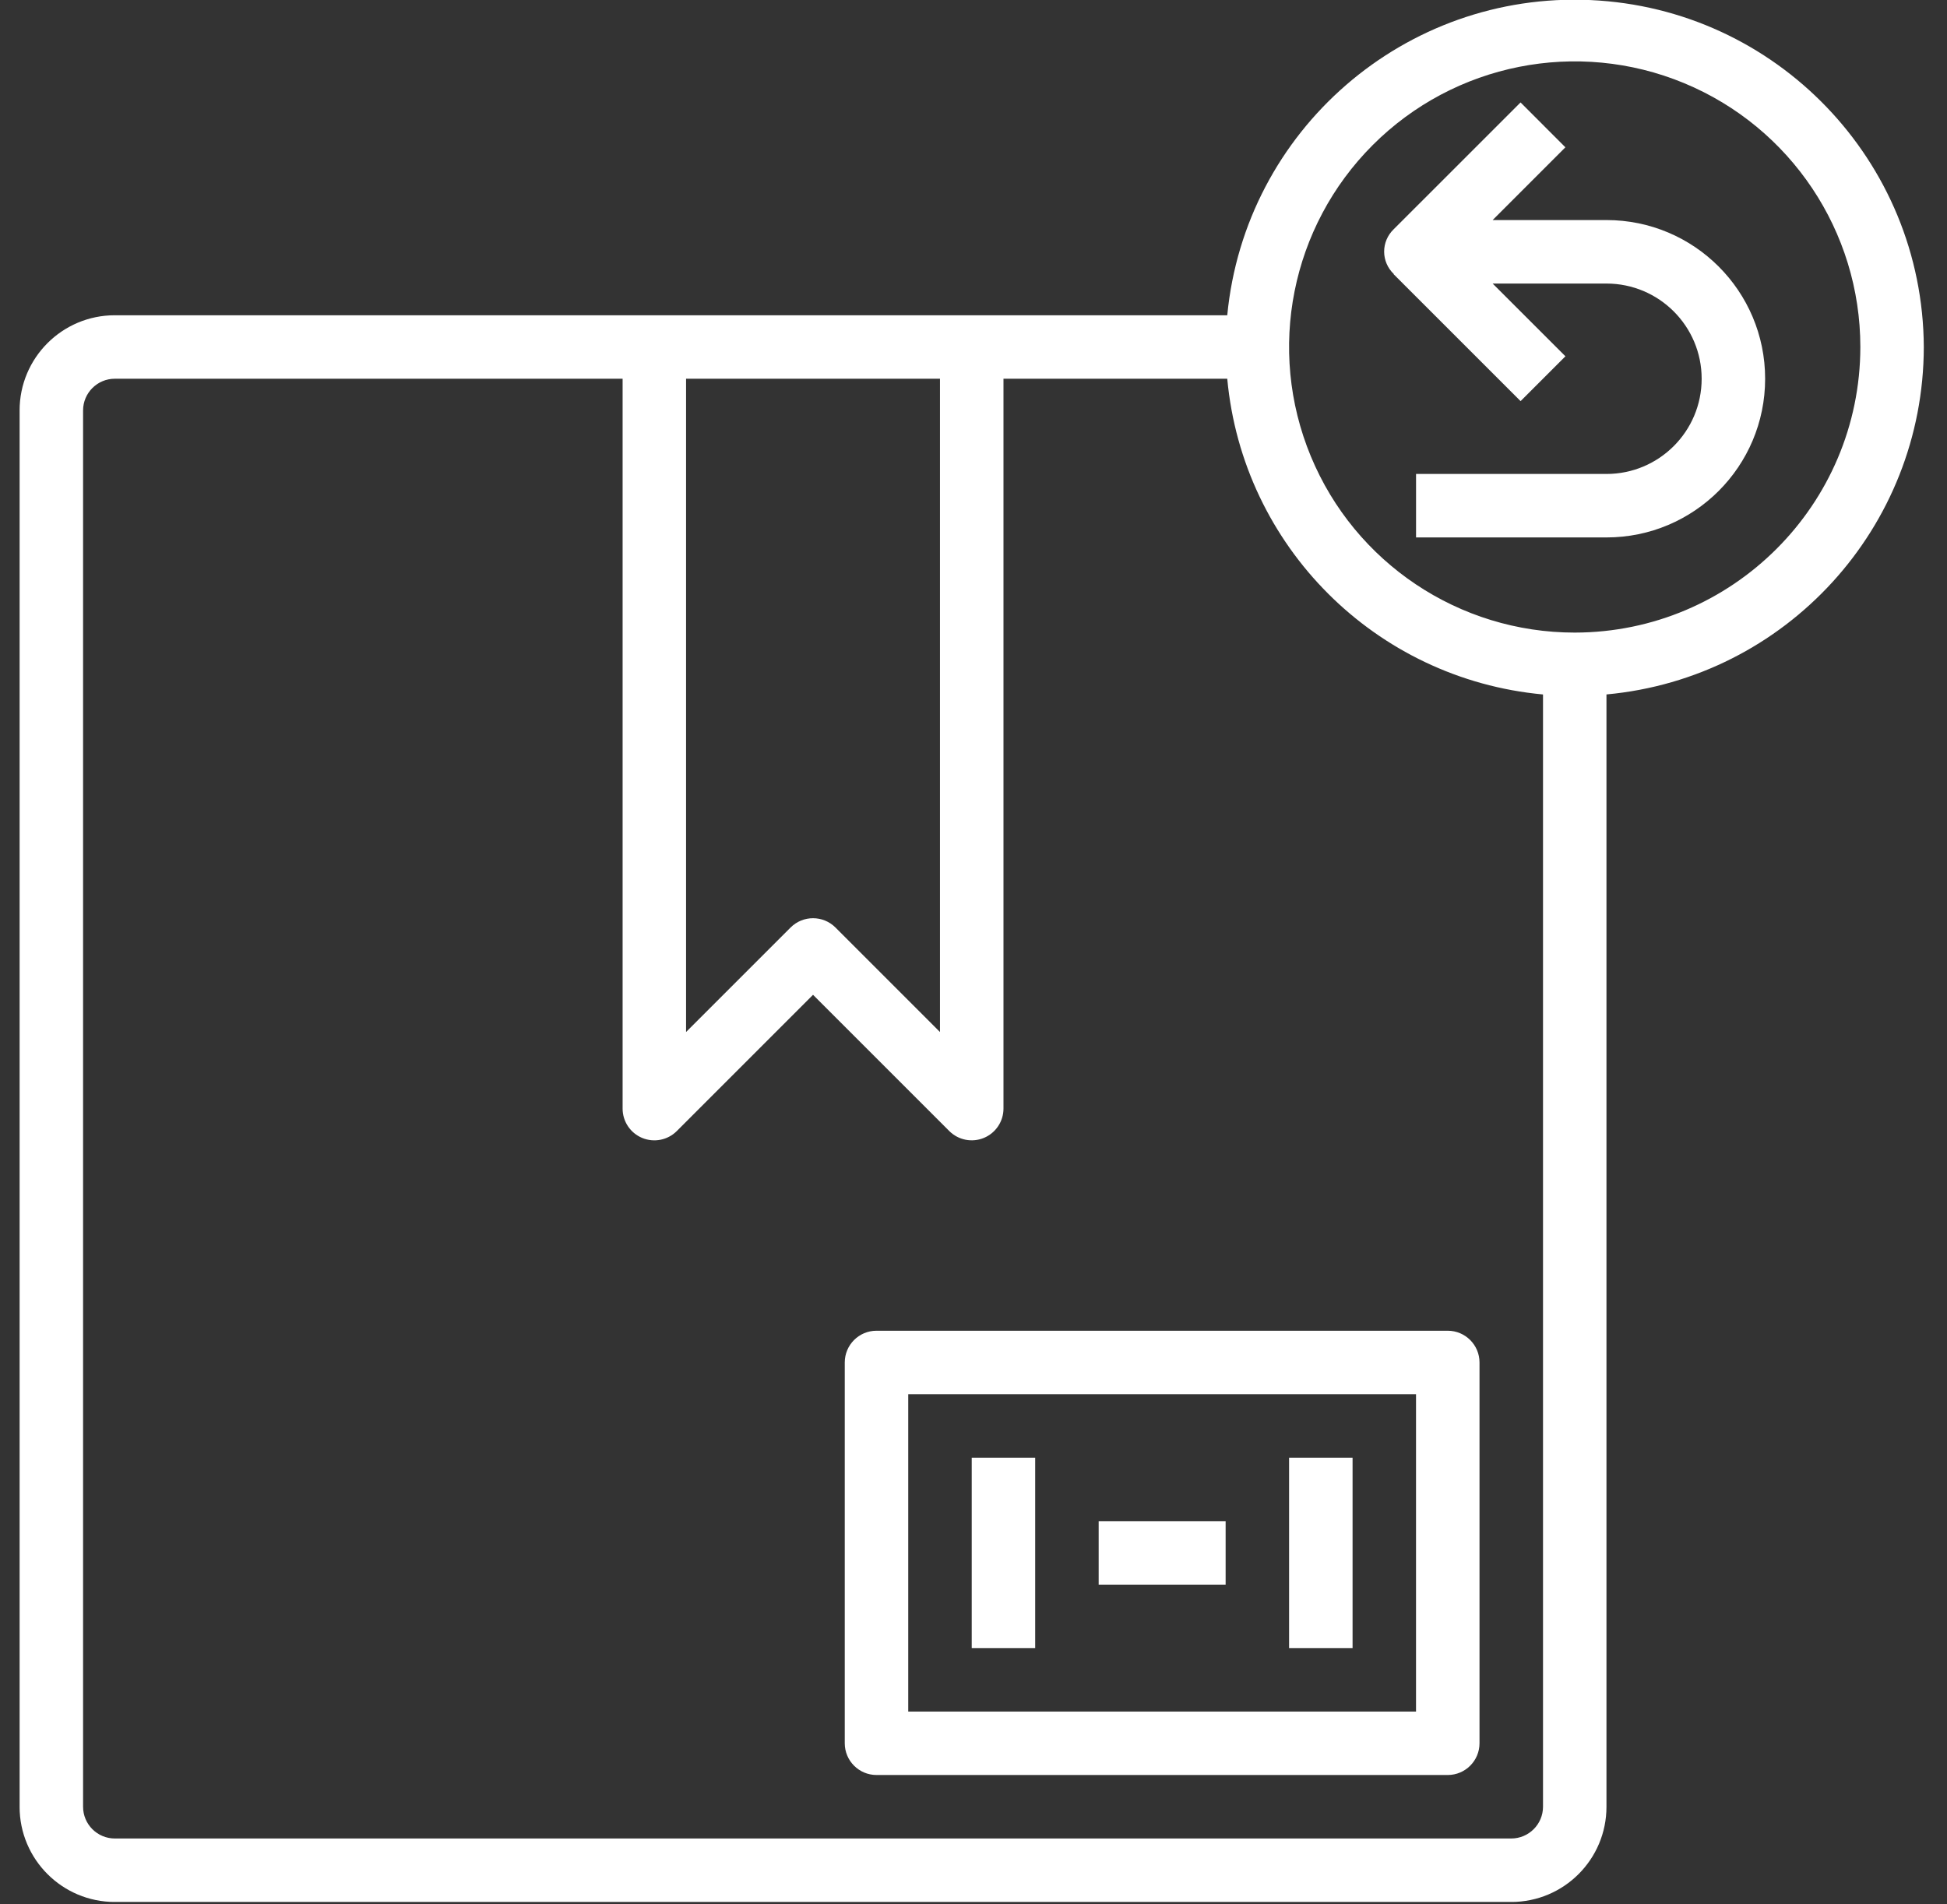
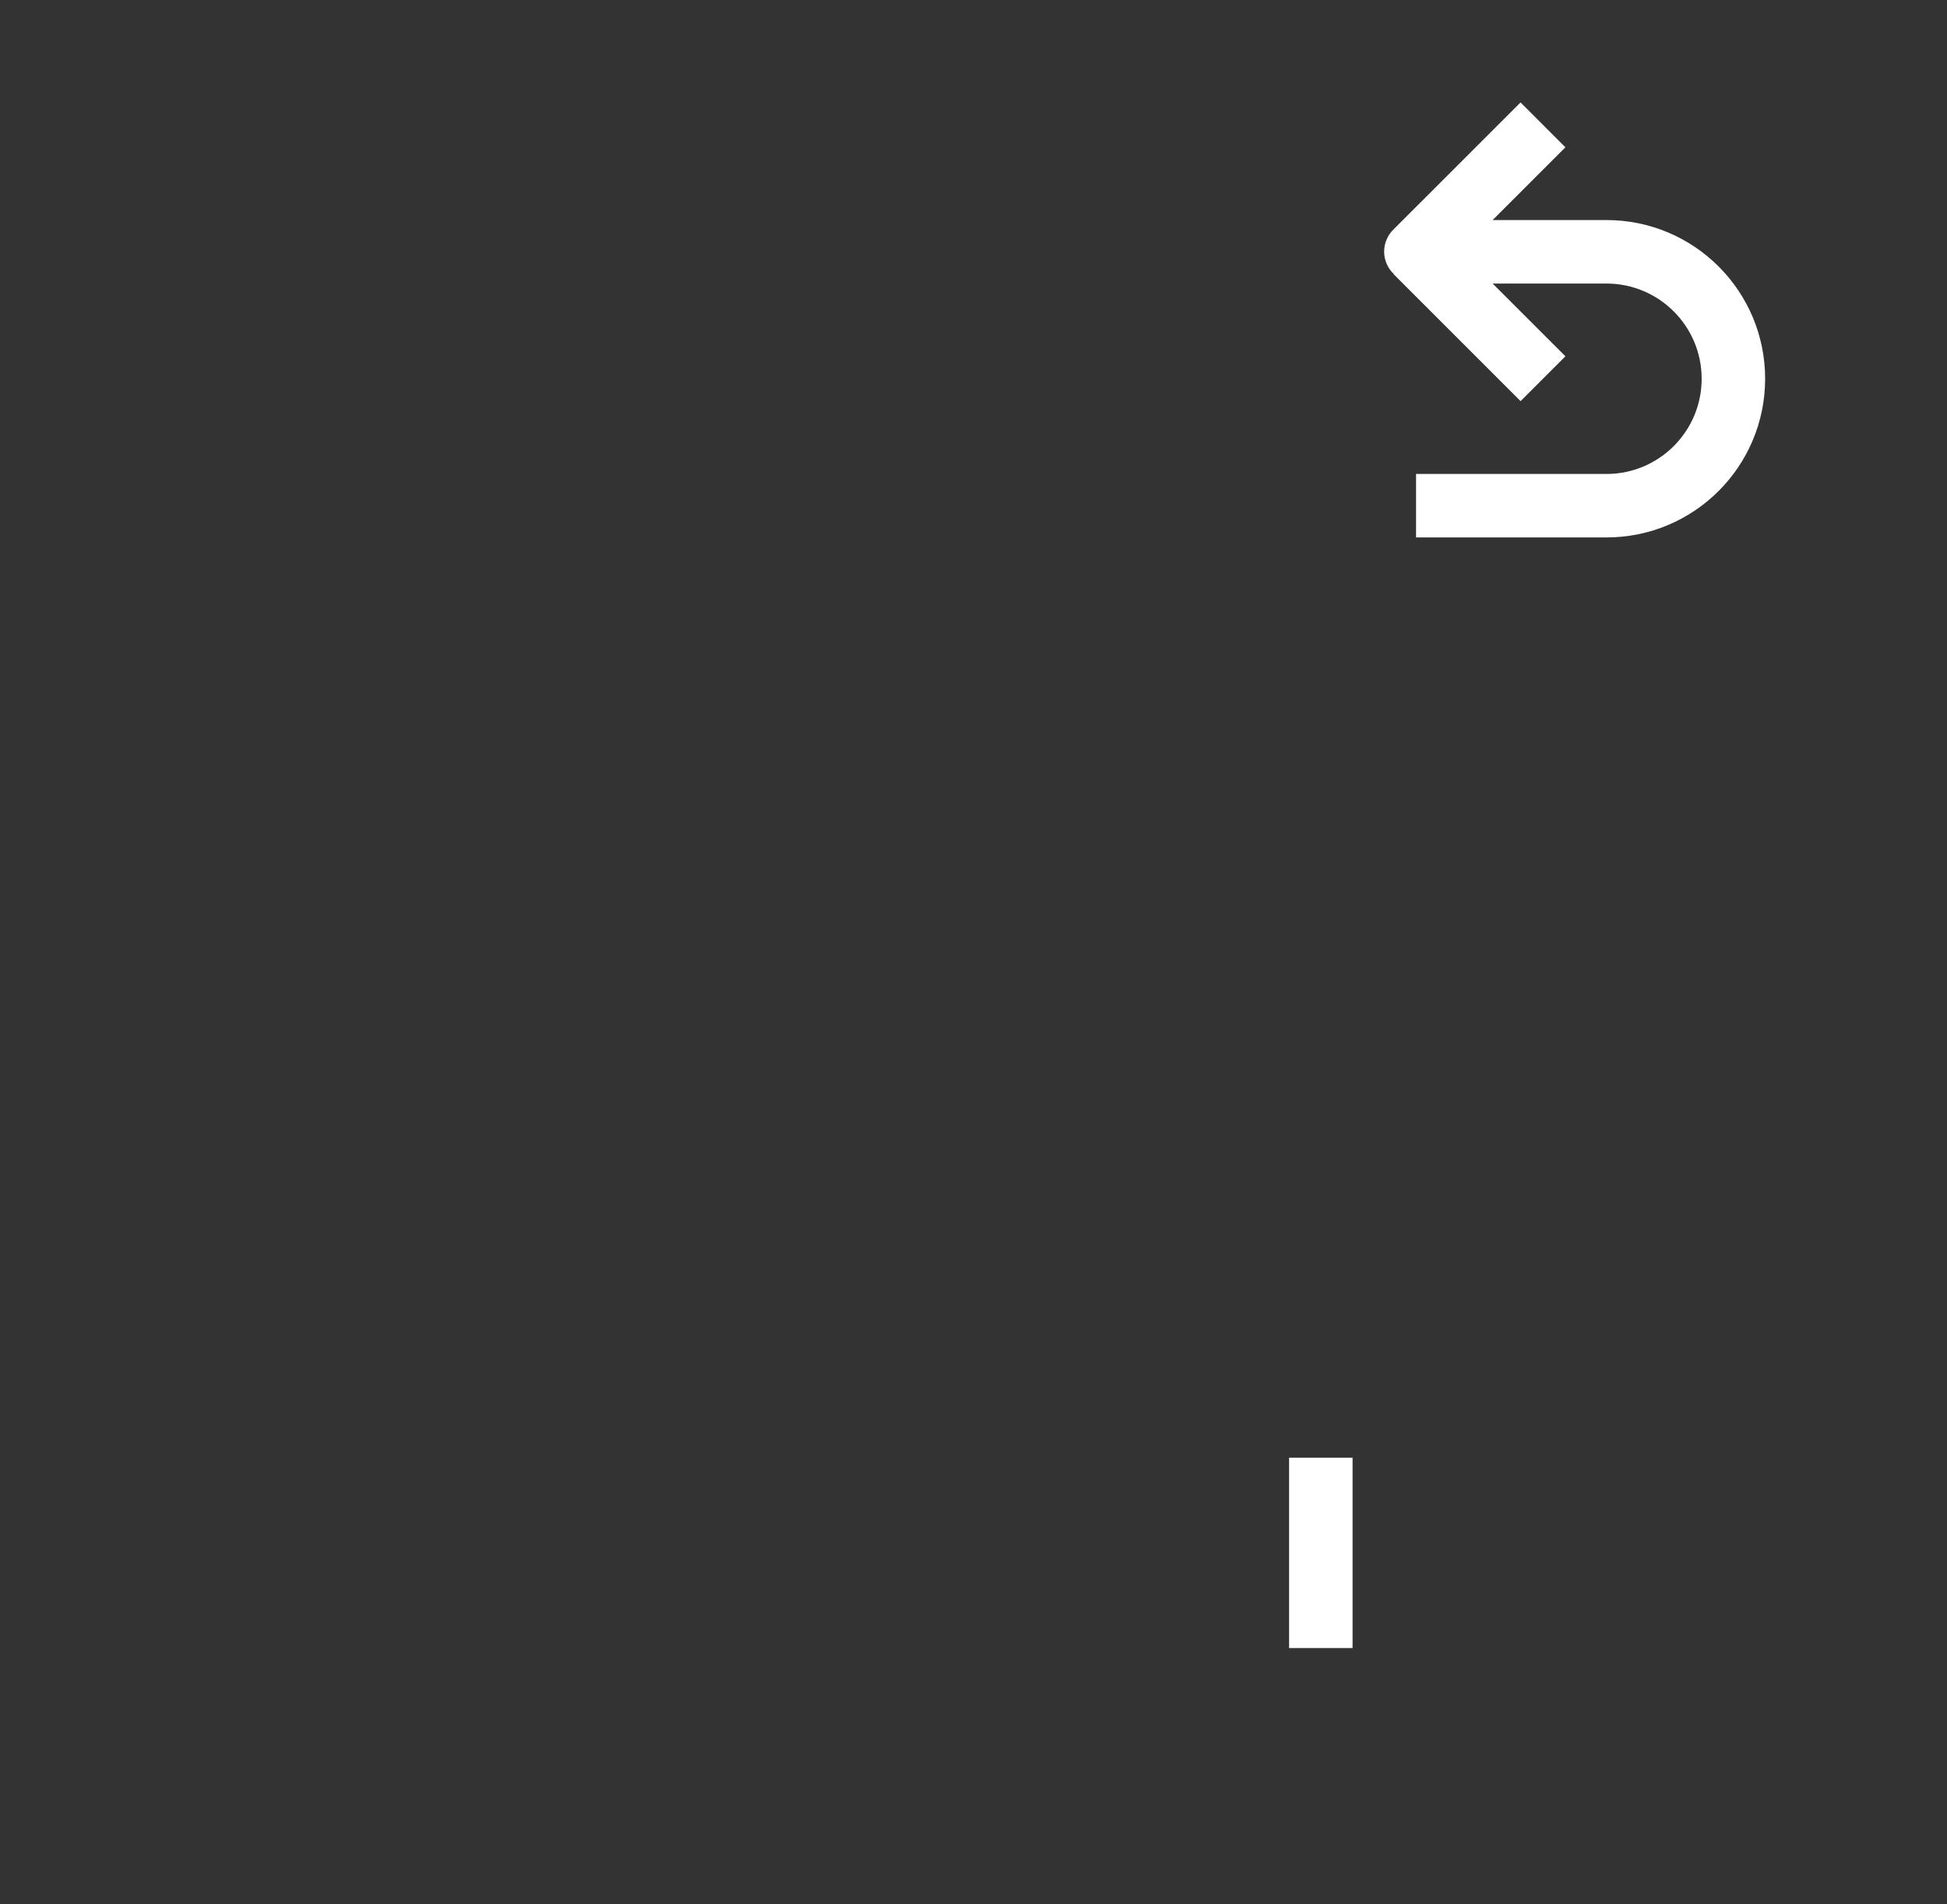
<svg xmlns="http://www.w3.org/2000/svg" xmlns:xlink="http://www.w3.org/1999/xlink" version="1.1" id="Layer_1" x="0px" y="0px" width="91px" height="89px" viewBox="0 0 91 89" enable-background="new 0 0 91 89" xml:space="preserve">
  <rect x="0" y="0" width="91" height="89" fill="#333333" stroke="none" />
-   <rect x="45.417" y="68.136" fill="#FFFFFF" width="2.966" height="8.899" />
  <rect x="60.25" y="68.136" fill="#FFFFFF" width="2.967" height="8.899" />
  <g>
    <defs>
-       <rect id="SVGID_1_" x="0.917" y="-0.098" width="89" height="89" />
-     </defs>
+       </defs>
    <clipPath id="SVGID_2_">
      <use xlink:href="#SVGID_1_" overflow="visible" />
    </clipPath>
    <path clip-path="url(#SVGID_2_)" fill="#FFFFFF" d="M67.666,62.202h-26.7c-0.819,0-1.483,0.664-1.483,1.483v17.8   c0,0.819,0.665,1.483,1.483,1.483h26.7c0.818,0,1.484-0.664,1.484-1.483v-17.8C69.15,62.866,68.484,62.202,67.666,62.202    M66.184,80.003H42.45V65.169h23.733V80.003z" />
  </g>
  <g>
    <defs>
-       <rect id="SVGID_3_" x="0.917" y="-0.098" width="89" height="89" />
-     </defs>
+       </defs>
    <clipPath id="SVGID_4_">
      <use xlink:href="#SVGID_3_" overflow="visible" />
    </clipPath>
    <rect x="51.35" y="71.103" clip-path="url(#SVGID_4_)" fill="#FFFFFF" width="5.934" height="2.967" />
    <path clip-path="url(#SVGID_4_)" fill="#FFFFFF" d="M89.916,16.219c-0.043-8.69-6.893-15.82-15.574-16.216   c-8.68-0.395-16.148,6.083-16.982,14.733H5.366c-2.458,0-4.45,1.992-4.45,4.45v65.267c0,2.458,1.992,4.45,4.45,4.45h65.267   c2.459,0,4.451-1.992,4.451-4.45V32.46C83.479,31.687,89.904,24.65,89.916,16.219 M32.066,17.703h11.867v30.536l-4.884-4.885   c-0.58-0.579-1.519-0.579-2.098,0l-4.885,4.885V17.703z M70.633,85.936H5.366c-0.818,0-1.483-0.665-1.483-1.483V19.186   c0-0.818,0.665-1.483,1.483-1.483H29.1v34.117c0,0.599,0.361,1.14,0.915,1.37c0.555,0.229,1.193,0.103,1.617-0.321L38,46.5   l6.368,6.368c0.424,0.424,1.063,0.55,1.617,0.321c0.554-0.23,0.916-0.771,0.916-1.37V17.703h10.459   c0.723,7.831,6.926,14.034,14.758,14.758v51.992C72.117,85.271,71.451,85.936,70.633,85.936 M73.6,29.569   c-5.398,0-10.268-3.252-12.334-8.241c-2.066-4.988-0.924-10.73,2.895-14.549c3.818-3.818,9.561-4.959,14.549-2.894   c4.988,2.067,8.24,6.935,8.24,12.334C86.941,23.588,80.969,29.56,73.6,29.569" />
  </g>
  <g>
    <defs>
      <rect id="SVGID_5_" x="0.917" y="-0.098" width="89" height="89" />
    </defs>
    <clipPath id="SVGID_6_">
      <use xlink:href="#SVGID_5_" overflow="visible" />
    </clipPath>
    <path clip-path="url(#SVGID_6_)" fill="#FFFFFF" d="M75.084,10.286h-5.32l3.4-3.401l-2.096-2.097l-5.934,5.933   c-0.283,0.274-0.443,0.652-0.441,1.046c0.002,0.394,0.166,0.77,0.451,1.041l-0.008,0.009l5.934,5.933l2.096-2.096l-3.402-3.4h5.32   c2.457,0,4.449,1.993,4.449,4.45s-1.992,4.45-4.449,4.45h-8.9v2.967h8.9c4.096,0,7.416-3.32,7.416-7.417   C82.5,13.606,79.18,10.286,75.084,10.286" />
  </g>
</svg>